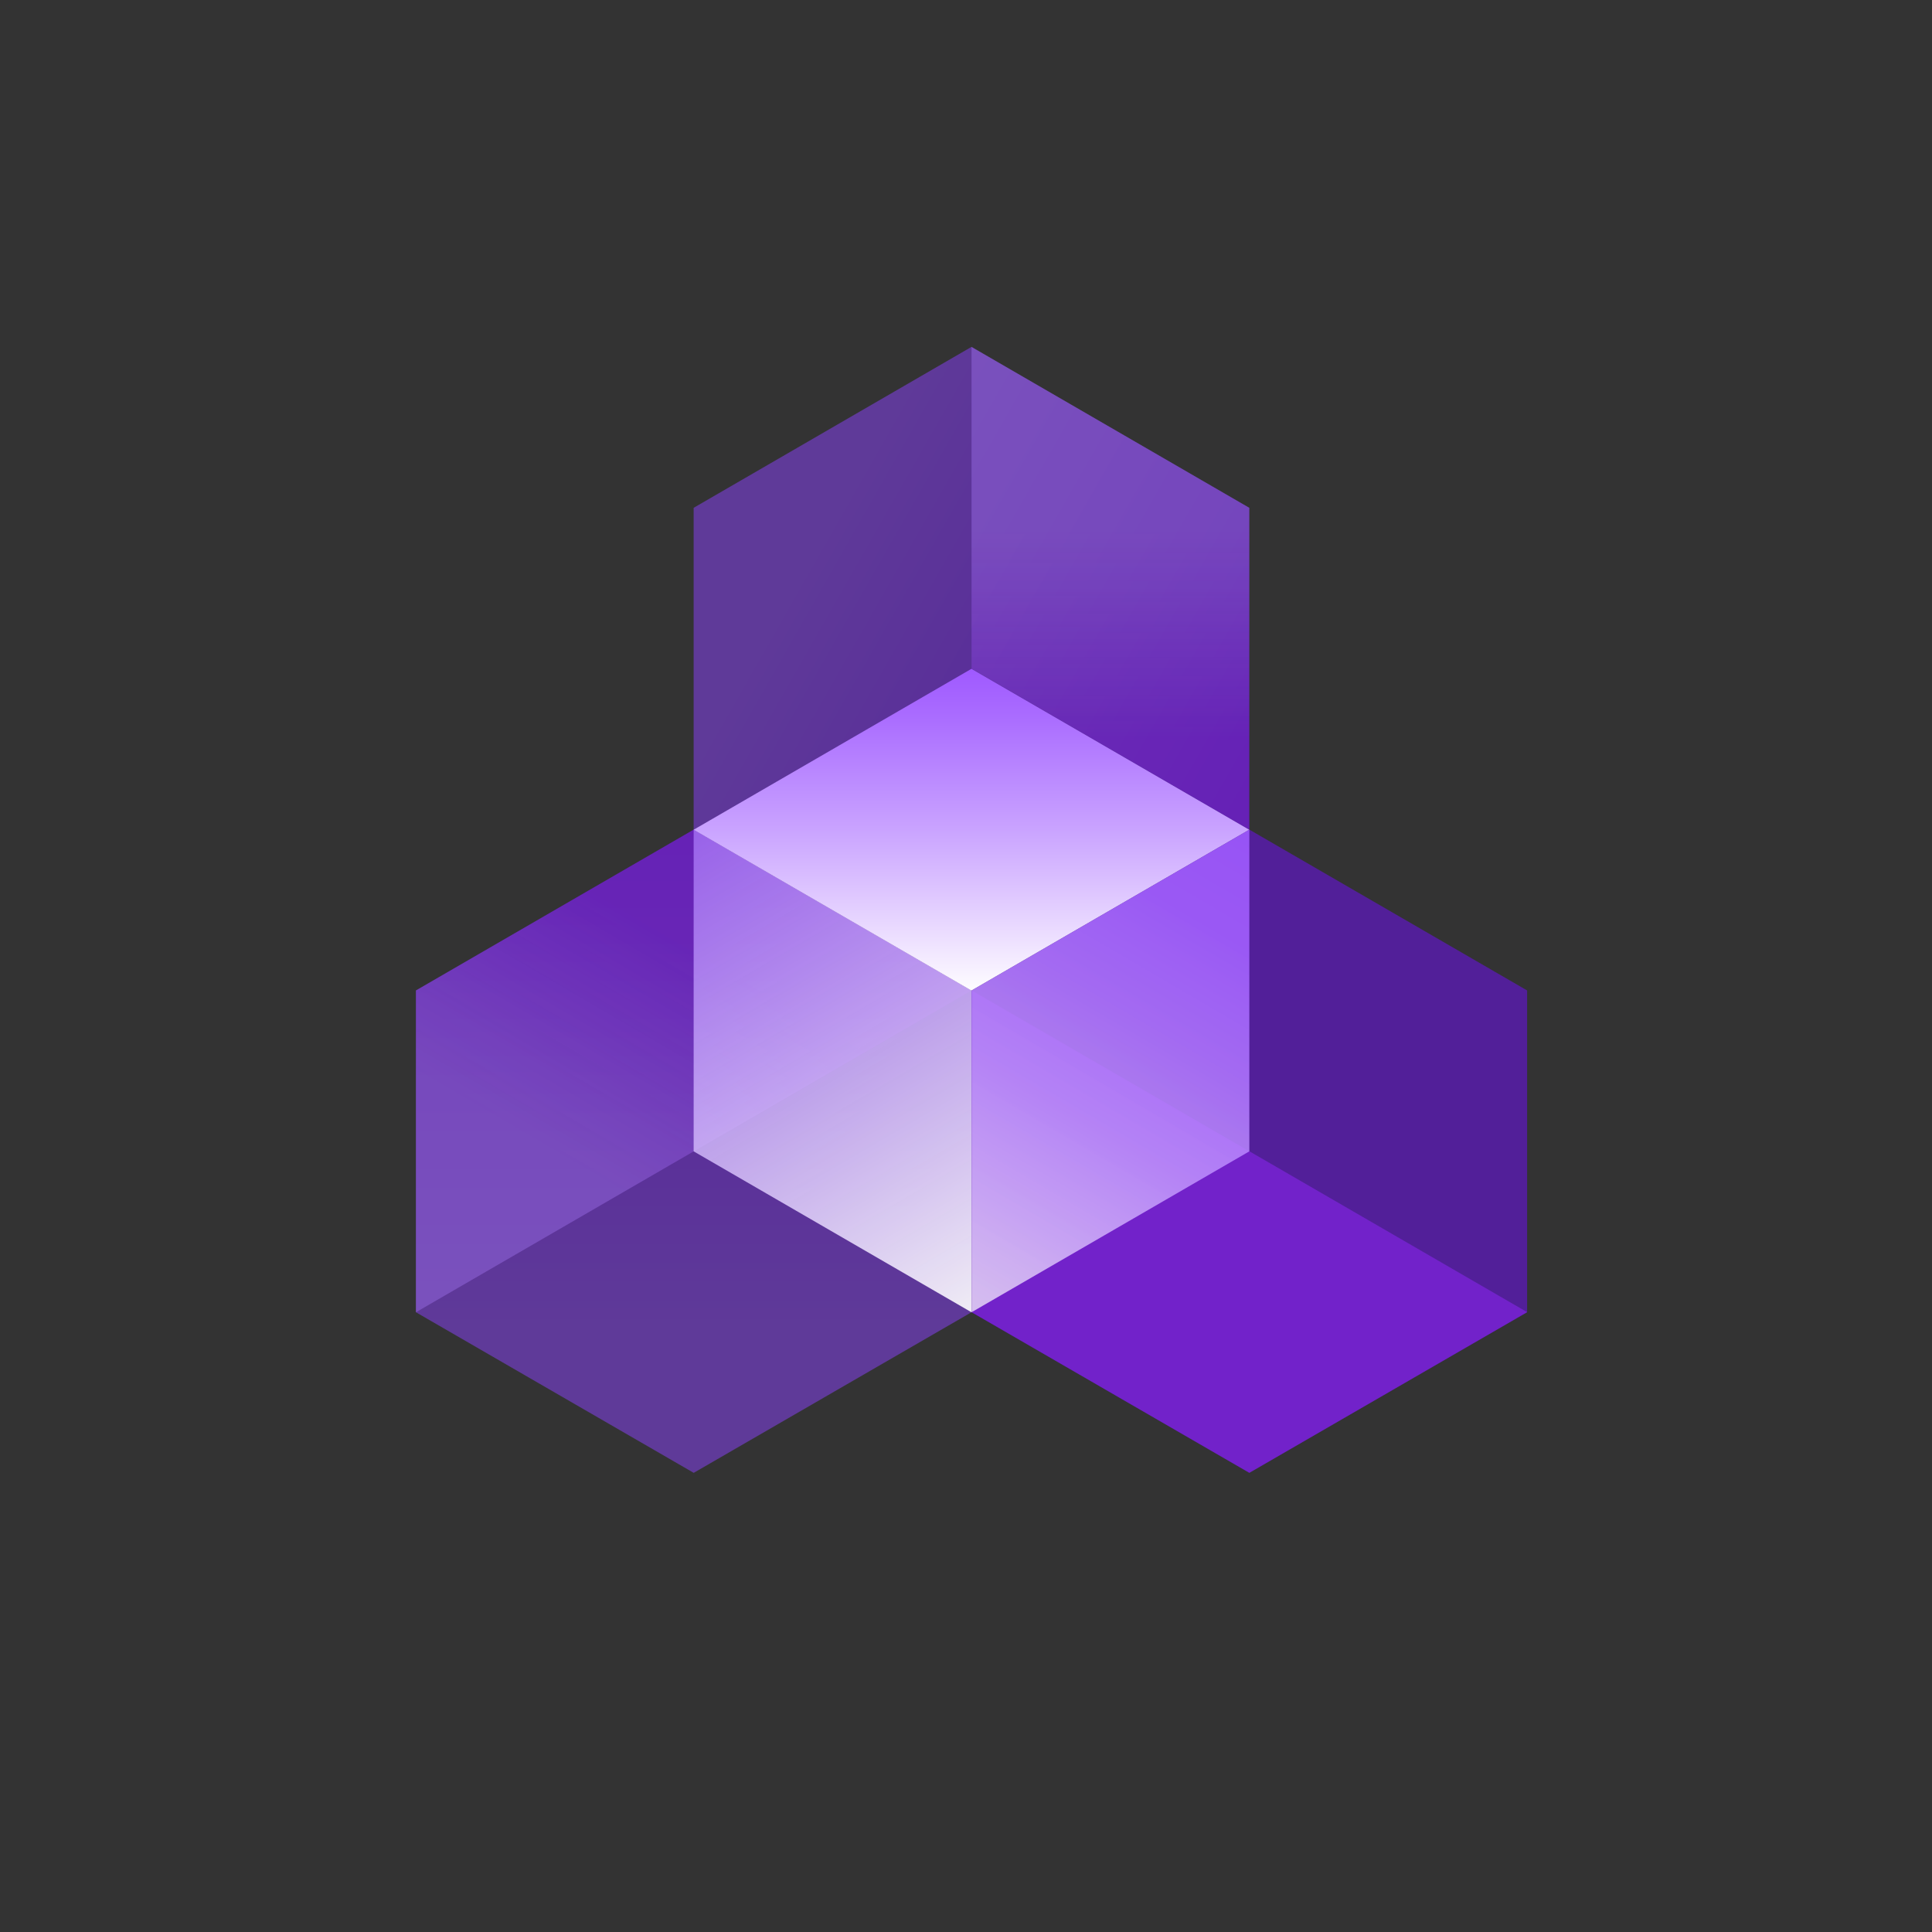
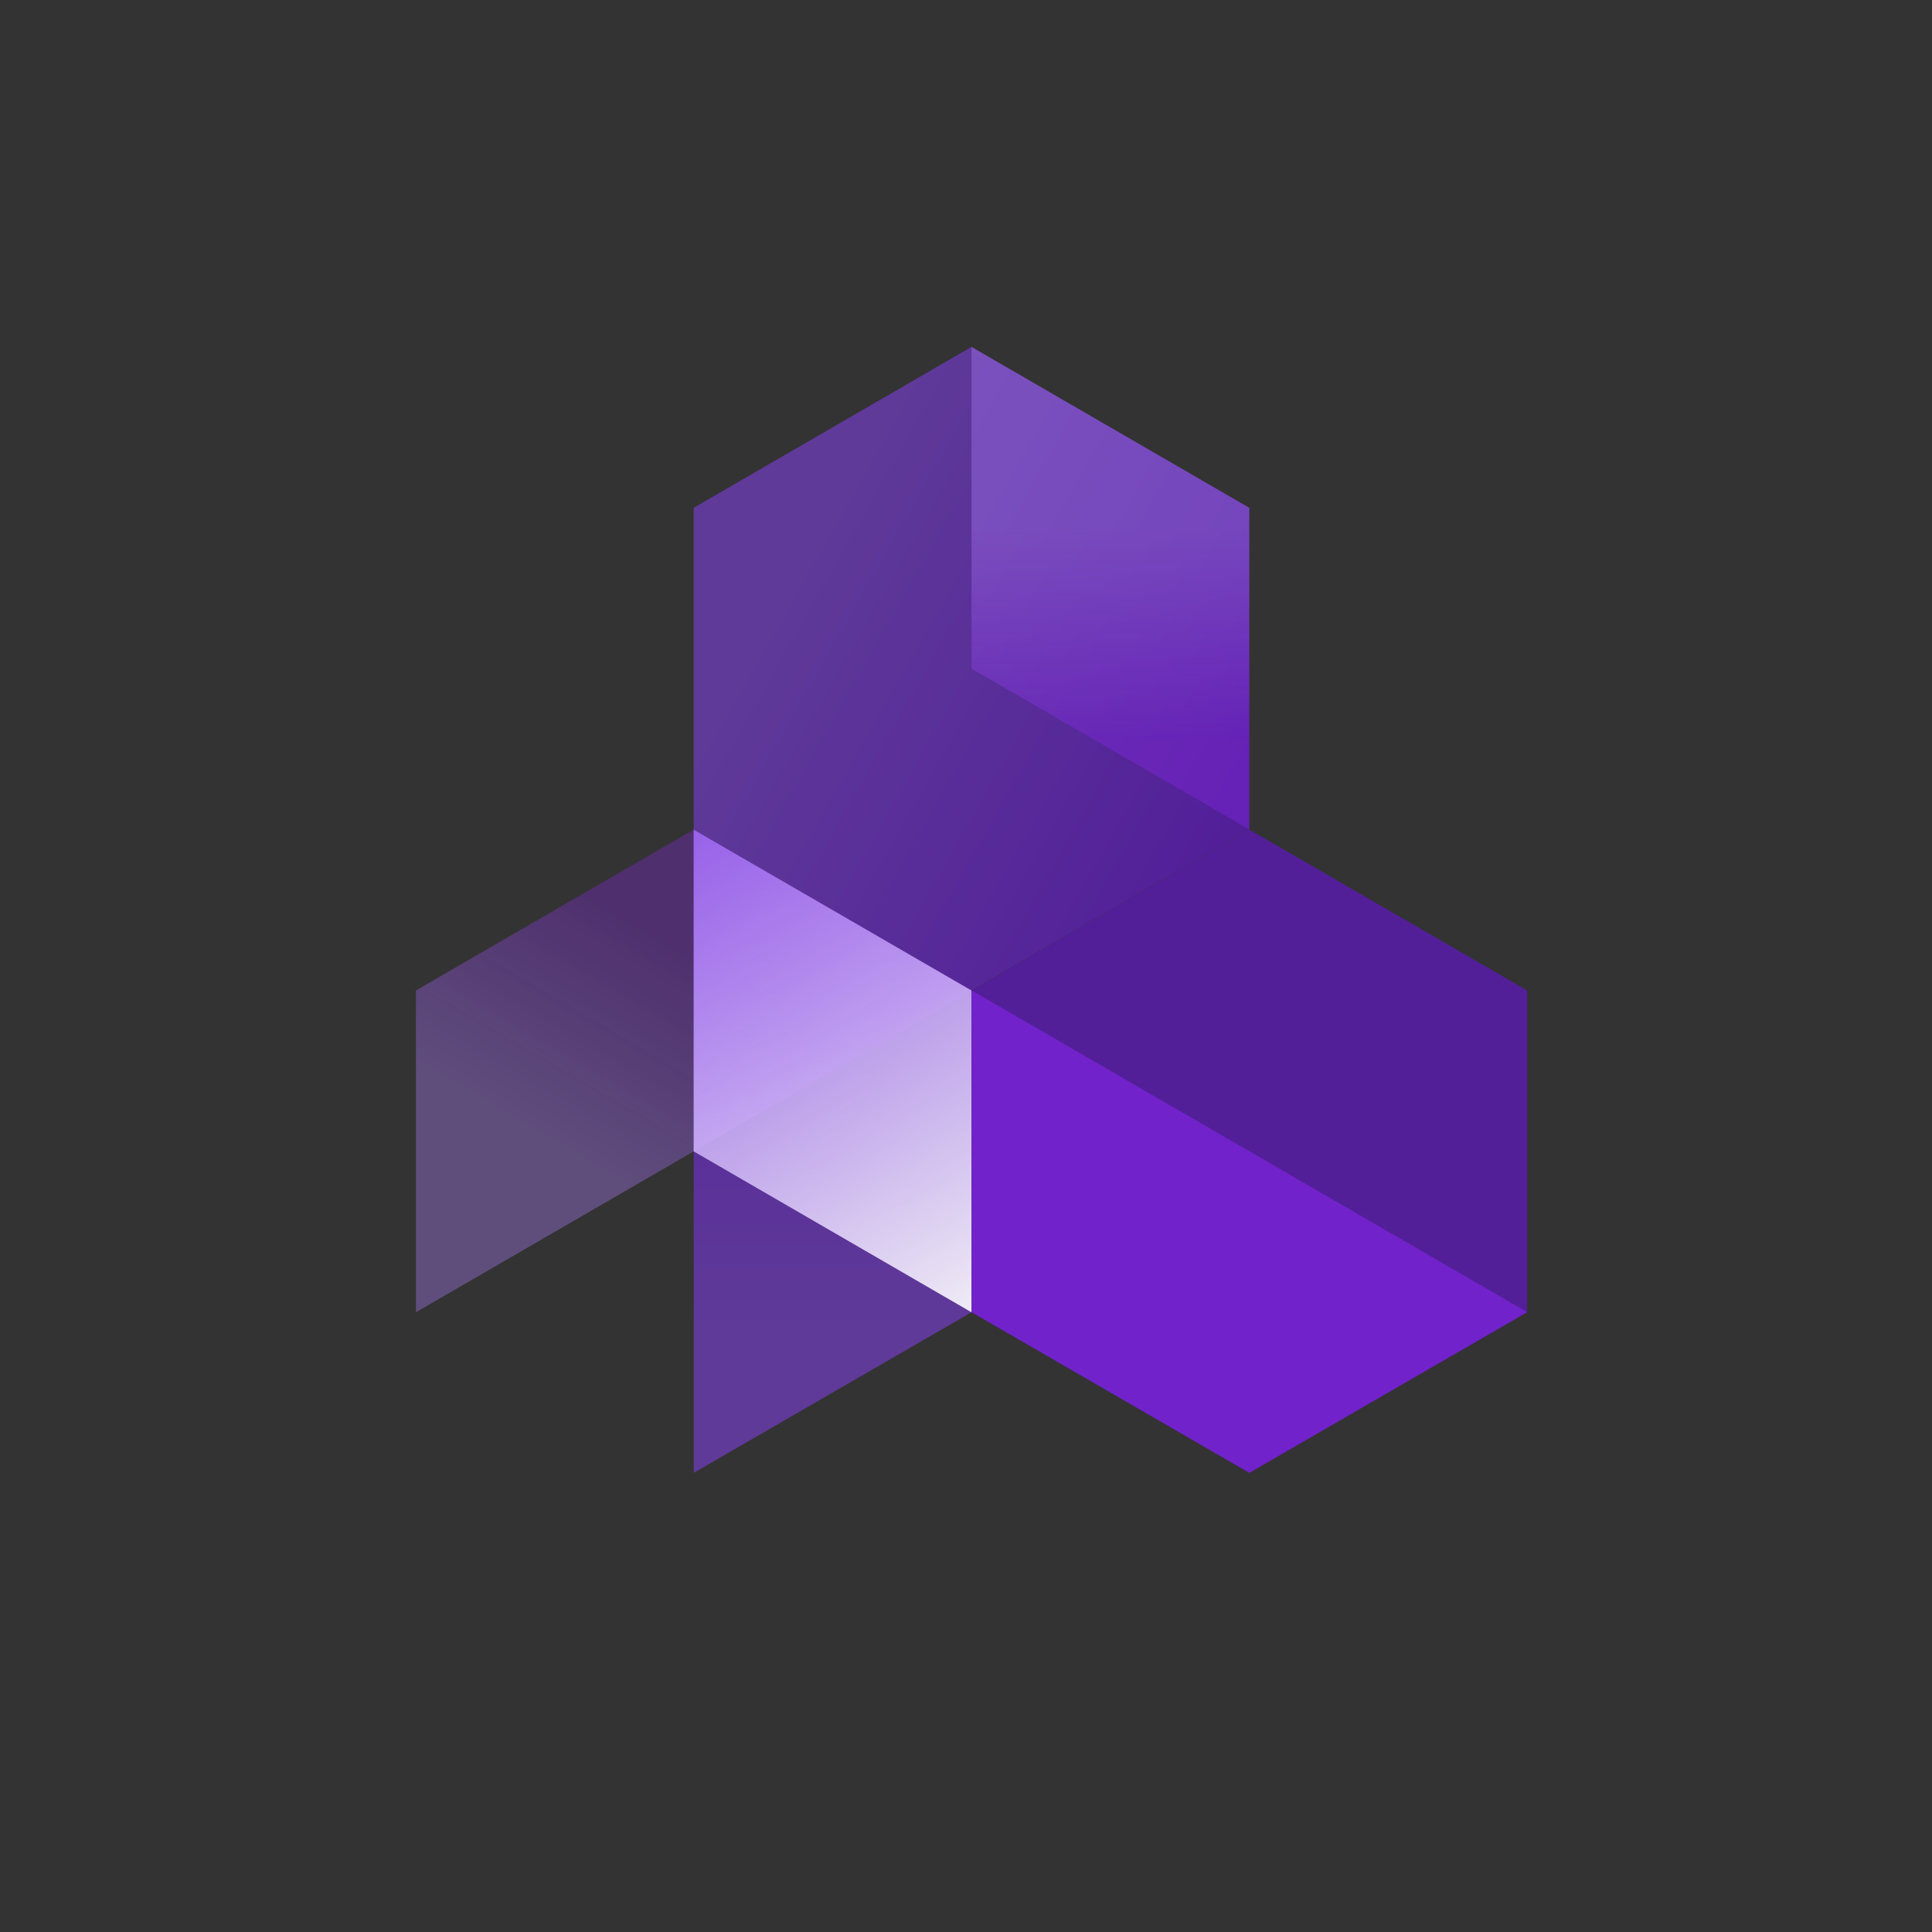
<svg xmlns="http://www.w3.org/2000/svg" width="32" height="32" viewBox="0 0 32 32" fill="none">
  <rect x="0" y="0" width="32" height="32" fill="#333333" stroke="none" />
  <path d="M20.691 13.74V8.411L16.09 5.746L11.489 8.411V13.74L16.09 16.404L20.691 13.74Z" fill="url(#paint0_linear_667_13965)" />
-   <path d="M16.091 21.735V16.405L11.49 13.741L6.889 16.405V21.735L11.49 24.395L16.091 21.735Z" fill="url(#paint1_linear_667_13965)" />
+   <path d="M16.091 21.735V16.405L11.49 13.741V21.735L11.49 24.395L16.091 21.735Z" fill="url(#paint1_linear_667_13965)" />
  <path d="M25.294 21.735V16.405L20.693 13.741L16.092 16.405V21.735L20.693 24.395L25.294 21.735Z" fill="url(#paint2_linear_667_13965)" />
  <g opacity="0.6">
    <path opacity="0.6" d="M16.092 11.075L20.693 13.74V8.411L16.092 5.746V11.075Z" fill="url(#paint3_linear_667_13965)" />
    <path opacity="0.6" d="M16.091 16.405L11.49 13.741L6.889 16.405V21.735L16.091 16.405Z" fill="url(#paint4_linear_667_13965)" />
  </g>
  <path opacity="0.6" d="M16.092 16.404V21.733L20.693 24.394L25.294 21.733L16.092 16.404Z" fill="url(#paint5_linear_667_13965)" />
  <path d="M11.489 13.741V19.07L16.09 21.735V16.405L11.489 13.741Z" fill="url(#paint6_linear_667_13965)" />
-   <path d="M20.691 13.743L16.09 11.078L11.489 13.743L16.09 16.407L20.691 13.743Z" fill="url(#paint7_linear_667_13965)" />
-   <path d="M20.693 13.741L16.092 16.405V21.735L20.693 19.07V13.741Z" fill="url(#paint8_linear_667_13965)" />
  <defs>
    <linearGradient id="paint0_linear_667_13965" x1="11.475" y1="8.378" x2="20.463" y2="13.498" gradientUnits="userSpaceOnUse">
      <stop offset="0.2" stop-color="#5F3A99" />
      <stop offset="0.83" stop-color="#552599" />
      <stop offset="1" stop-color="#521F99" />
    </linearGradient>
    <linearGradient id="paint1_linear_667_13965" x1="11.49" y1="13.712" x2="11.49" y2="24.076" gradientUnits="userSpaceOnUse">
      <stop stop-color="#521F99" />
      <stop offset="0.17" stop-color="#552599" />
      <stop offset="0.8" stop-color="#5F3A99" />
    </linearGradient>
    <linearGradient id="paint2_linear_667_13965" x1="291.793" y1="529.314" x2="539.629" y2="405.651" gradientUnits="userSpaceOnUse">
      <stop stop-color="#521F99" />
      <stop offset="0.17" stop-color="#552599" />
      <stop offset="0.8" stop-color="#5F3A99" />
    </linearGradient>
    <linearGradient id="paint3_linear_667_13965" x1="18.393" y1="12.266" x2="18.393" y2="7.274" gradientUnits="userSpaceOnUse">
      <stop stop-color="#9326FF" stop-opacity="0.8" />
      <stop offset="0.13" stop-color="#9939FF" stop-opacity="0.84" />
      <stop offset="0.51" stop-color="#A86AFE" stop-opacity="0.96" />
      <stop offset="0.7" stop-color="#AE7DFE" />
    </linearGradient>
    <linearGradient id="paint4_linear_667_13965" x1="8.91" y1="20.935" x2="11.823" y2="15.954" gradientUnits="userSpaceOnUse">
      <stop offset="0.3" stop-color="#AE7DFE" />
      <stop offset="0.49" stop-color="#A86AFE" stop-opacity="0.96" />
      <stop offset="0.87" stop-color="#9939FF" stop-opacity="0.84" />
      <stop offset="1" stop-color="#9326FF" stop-opacity="0.8" />
    </linearGradient>
    <linearGradient id="paint5_linear_667_13965" x1="237.79" y1="356.782" x2="109.806" y2="356.782" gradientUnits="userSpaceOnUse">
      <stop offset="0.3" stop-color="#AE7DFE" />
      <stop offset="0.49" stop-color="#A86AFE" stop-opacity="0.96" />
      <stop offset="0.87" stop-color="#9939FF" stop-opacity="0.84" />
      <stop offset="1" stop-color="#9326FF" stop-opacity="0.8" />
    </linearGradient>
    <linearGradient id="paint6_linear_667_13965" x1="11.5" y1="13.719" x2="16.156" y2="21.678" gradientUnits="userSpaceOnUse">
      <stop stop-color="#AE7DFE" stop-opacity="0.7" />
      <stop offset="1" stop-color="white" stop-opacity="0.9" />
    </linearGradient>
    <linearGradient id="paint7_linear_667_13965" x1="16.09" y1="11.078" x2="16.09" y2="16.465" gradientUnits="userSpaceOnUse">
      <stop stop-color="#9F59FF" />
      <stop offset="0.16" stop-color="#AB6EFF" />
      <stop offset="0.5" stop-color="#CAA4FF" />
      <stop offset="0.97" stop-color="#FCF9FF" />
      <stop offset="1" stop-color="white" />
    </linearGradient>
    <linearGradient id="paint8_linear_667_13965" x1="20.729" y1="13.64" x2="16.065" y2="21.61" gradientUnits="userSpaceOnUse">
      <stop stop-color="#9F59FF" stop-opacity="0.9" />
      <stop offset="0.2" stop-color="#A360FF" stop-opacity="0.89" />
      <stop offset="0.4" stop-color="#AF75FF" stop-opacity="0.87" />
      <stop offset="0.61" stop-color="#C398FF" stop-opacity="0.82" />
      <stop offset="0.82" stop-color="#E0C9FF" stop-opacity="0.77" />
      <stop offset="1" stop-color="white" stop-opacity="0.7" />
    </linearGradient>
  </defs>
</svg>